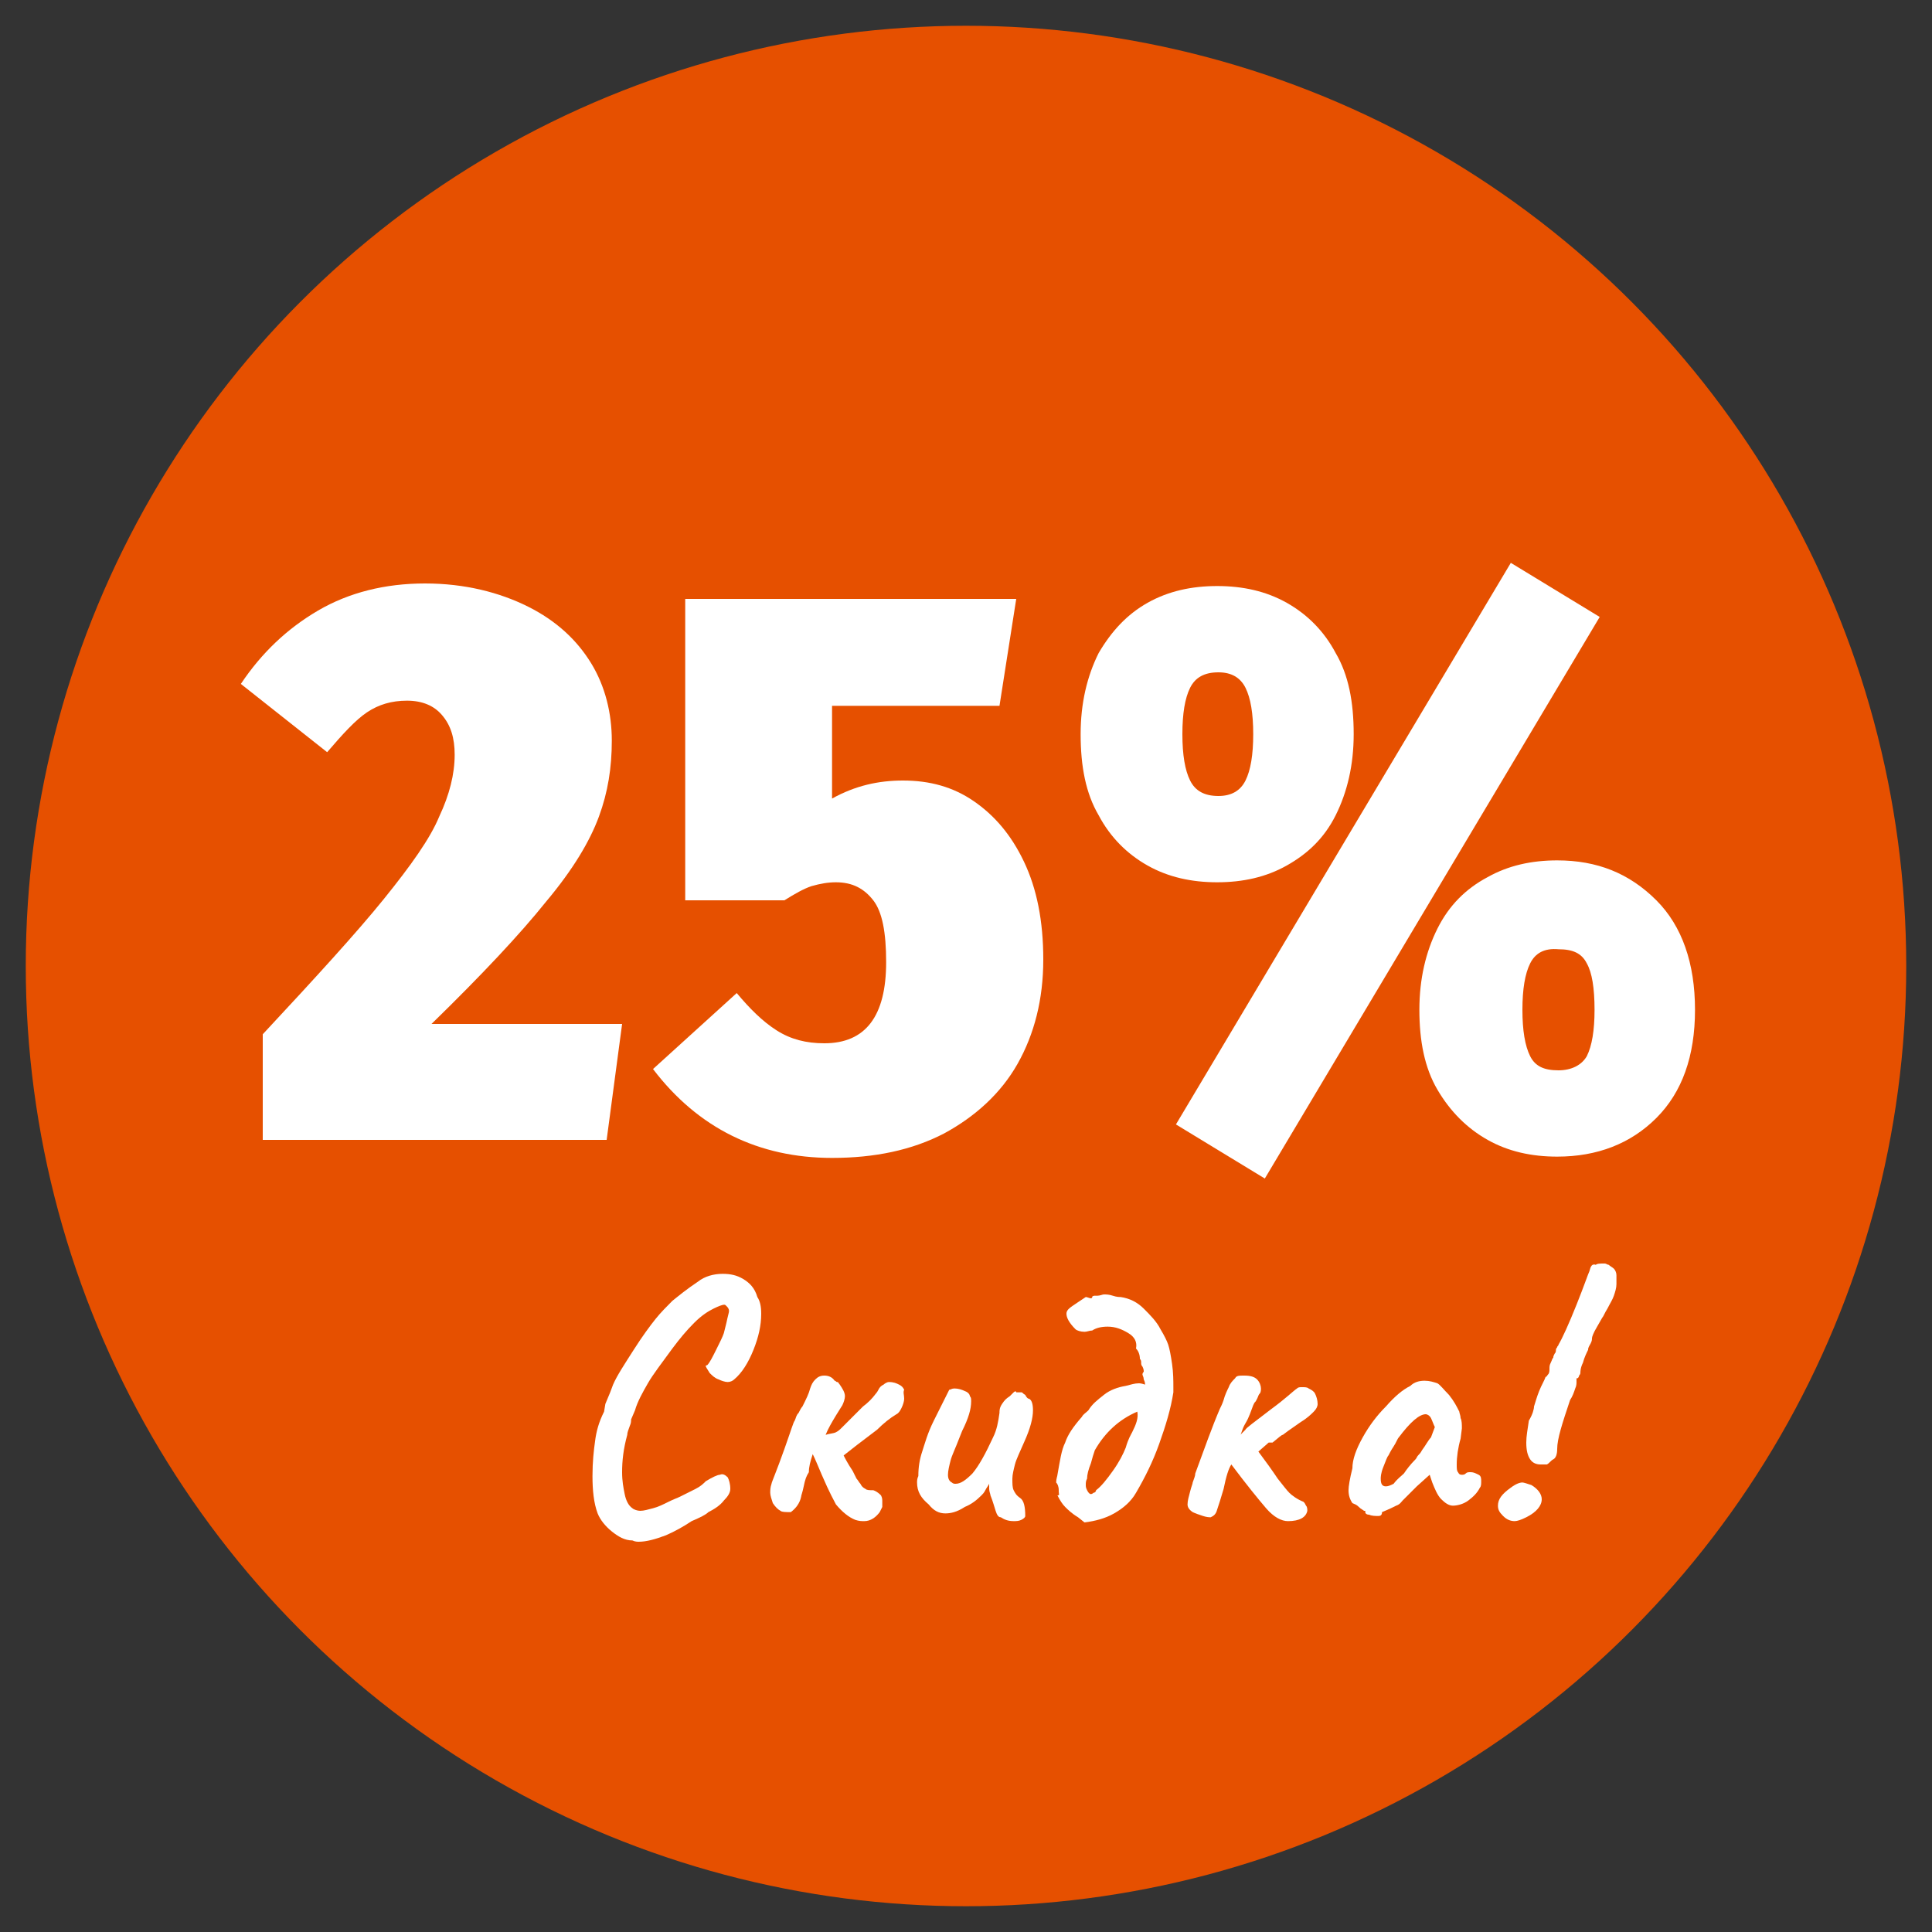
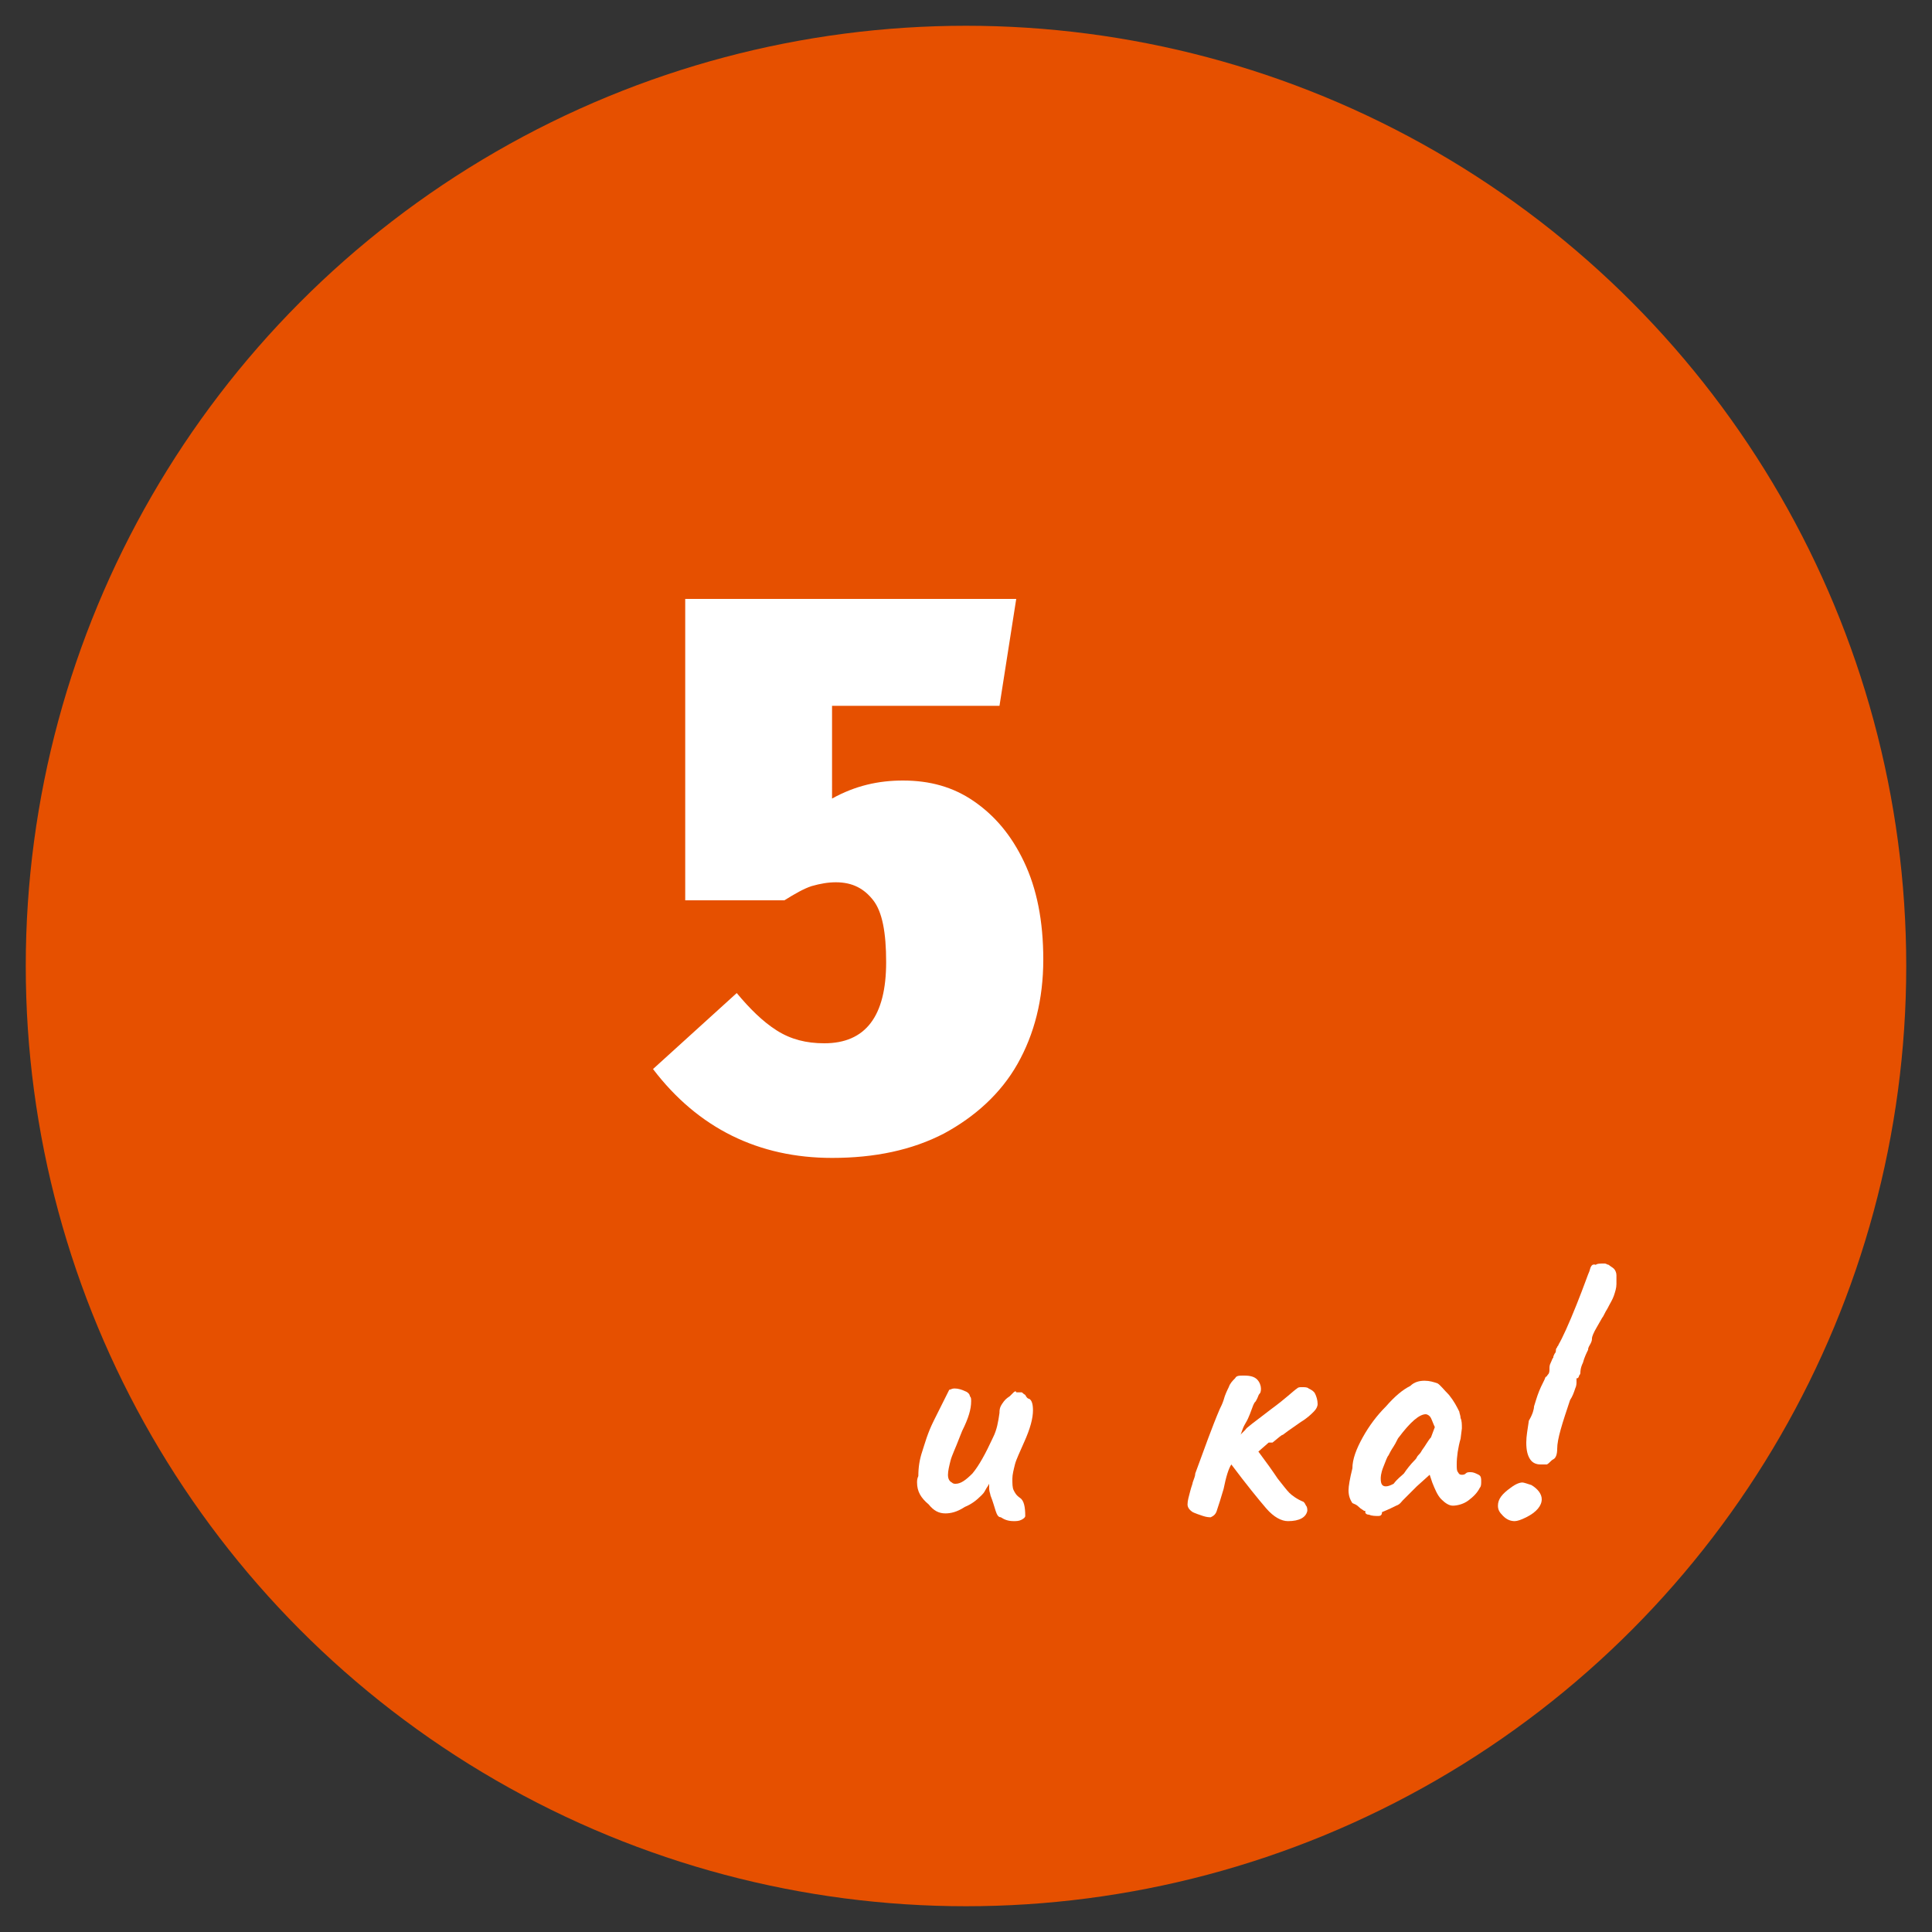
<svg xmlns="http://www.w3.org/2000/svg" id="Isolation_Mode" x="0px" y="0px" viewBox="0 0 150 150" style="enable-background:new 0 0 150 150;" xml:space="preserve">
  <rect x="0" y="0" width="150" height="150" fill="#333333" stroke="none" />
  <style type="text/css"> .st0{fill:#E65000;} .st1{fill:#FFFFFF;} </style>
  <g>
    <circle class="st0" cx="75" cy="75" r="73" />
    <g>
-       <path class="st1" d="M41,47.1c2.2,1.1,3.8,2.6,4.9,4.4c1.1,1.8,1.6,3.9,1.6,6c0,2.1-0.3,4-1,5.9s-2,4.1-4.1,6.6 c-2,2.5-5,5.7-8.9,9.5h14.8l-1.2,9H20.4v-8.2c4.1-4.4,7.3-7.9,9.4-10.5c2.1-2.6,3.6-4.7,4.3-6.4c0.8-1.7,1.2-3.3,1.2-4.8 c0-1.3-0.3-2.3-1-3.1c-0.6-0.7-1.5-1.1-2.7-1.1c-1.2,0-2.2,0.3-3.1,0.9c-0.9,0.6-1.9,1.7-3.1,3.1l-6.7-5.3c1.6-2.4,3.6-4.3,6-5.7 c2.4-1.4,5.2-2.1,8.3-2.1S38.8,46,41,47.1z" />
      <path class="st1" d="M77.6,54.8h-13V62c1.8-1,3.6-1.4,5.5-1.4c2.1,0,3.9,0.5,5.5,1.6c1.6,1.1,2.9,2.6,3.9,4.7 c1,2.1,1.5,4.6,1.5,7.6c0,3.1-0.7,5.8-2,8.1c-1.3,2.3-3.3,4.1-5.7,5.4c-2.5,1.3-5.4,1.9-8.7,1.9c-5.7,0-10.4-2.3-13.9-6.9l6.5-5.9 c1,1.2,2,2.2,3.1,2.9c1.1,0.7,2.3,1,3.7,1c3.2,0,4.8-2.1,4.8-6.3c0-2.3-0.3-3.9-1-4.8c-0.7-0.9-1.6-1.4-2.9-1.4 c-0.6,0-1.2,0.1-1.9,0.3c-0.6,0.2-1.3,0.6-2.1,1.1h-7.7V46.5h25.7L77.6,54.8z" />
-       <path class="st1" d="M99.9,46.8c1.6,0.9,2.9,2.2,3.8,3.9c1,1.7,1.4,3.8,1.4,6.3c0,2.4-0.5,4.5-1.4,6.3s-2.2,3-3.8,3.9 c-1.6,0.9-3.4,1.3-5.4,1.3s-3.8-0.4-5.4-1.3c-1.6-0.9-2.9-2.2-3.8-3.9c-1-1.7-1.4-3.8-1.4-6.3c0-2.4,0.5-4.5,1.4-6.3 c1-1.7,2.2-3,3.8-3.9c1.6-0.9,3.4-1.3,5.4-1.3S98.3,45.9,99.9,46.8z M117.3,43.7l6.9,4.2l-26,43.6l-6.9-4.2L117.3,43.7z M92.4,53.4c-0.4,0.8-0.6,2-0.6,3.6c0,1.6,0.2,2.8,0.6,3.6c0.4,0.8,1.1,1.2,2.2,1.2c1,0,1.7-0.4,2.1-1.2c0.4-0.8,0.6-2,0.6-3.6 c0-1.6-0.2-2.8-0.6-3.6c-0.4-0.8-1.1-1.2-2.1-1.2C93.5,52.2,92.8,52.6,92.4,53.4z M128.6,69.9c2,2,3,4.9,3,8.5c0,3.6-1,6.4-3,8.4 c-2,2-4.6,3-7.7,3c-2,0-3.8-0.4-5.4-1.3c-1.6-0.9-2.9-2.2-3.9-3.9c-1-1.7-1.4-3.8-1.4-6.2c0-2.4,0.5-4.5,1.4-6.3 c0.9-1.8,2.2-3.1,3.9-4c1.6-0.9,3.4-1.3,5.4-1.3C124,66.8,126.5,67.8,128.6,69.9z M118.8,74.8c-0.4,0.8-0.6,2-0.6,3.6 c0,1.6,0.2,2.8,0.6,3.6c0.4,0.8,1.1,1.1,2.2,1.1c1,0,1.8-0.4,2.2-1.1c0.4-0.8,0.6-2,0.6-3.6c0-1.7-0.2-2.9-0.6-3.6 c-0.4-0.8-1.1-1.1-2.2-1.1C119.9,73.6,119.2,74,118.8,74.8z" />
    </g>
    <g>
-       <path class="st1" d="M47.5,118.9c-0.5-0.4-0.9-0.9-1.1-1.4c-0.3-0.8-0.4-1.8-0.4-2.9c0-1.1,0.1-2,0.2-2.7c0.1-0.8,0.3-1.5,0.7-2.3 L47,109c0.3-0.7,0.5-1.2,0.6-1.5c0.3-0.7,0.9-1.6,1.6-2.7c0.7-1.1,1.3-1.9,1.7-2.4c0.4-0.5,0.9-1,1.3-1.4c0.5-0.4,1.1-0.9,2-1.5 c0.5-0.4,1.2-0.6,1.9-0.6c0.6,0,1.1,0.1,1.6,0.4c0.5,0.3,0.9,0.7,1.1,1.4c0.2,0.3,0.3,0.7,0.3,1.3c0,0.9-0.2,1.8-0.6,2.8 c-0.4,1-0.9,1.8-1.5,2.3c-0.1,0.1-0.3,0.2-0.5,0.2c-0.2,0-0.5-0.1-0.7-0.2c-0.3-0.1-0.5-0.3-0.7-0.5c-0.2-0.3-0.3-0.5-0.3-0.5 c0-0.1,0-0.1,0.1-0.1c0.2-0.2,0.4-0.6,0.7-1.2s0.5-1,0.6-1.3l0.2-0.8c0.1-0.5,0.2-0.8,0.2-0.9c0-0.2-0.1-0.3-0.2-0.4 c-0.1-0.1-0.1-0.1-0.2-0.1c-0.1,0-0.4,0.1-0.8,0.3c-0.4,0.2-0.9,0.5-1.5,1.1c-0.6,0.6-1.1,1.2-1.7,2c-0.8,1.1-1.5,2-1.9,2.7 c-0.4,0.7-0.8,1.4-1,2.1l-0.3,0.7c0,0.1,0,0.3-0.1,0.5c-0.1,0.3-0.2,0.5-0.2,0.7c-0.3,1.1-0.4,2-0.4,2.9c0,0.7,0.1,1.2,0.2,1.7 s0.3,0.9,0.6,1.1c0.1,0.1,0.4,0.2,0.6,0.2c0.3,0,0.6-0.1,1-0.2c0.4-0.1,0.8-0.3,1.2-0.5c0.4-0.2,0.7-0.3,0.9-0.4 c0.4-0.2,0.8-0.4,1.2-0.6c0.4-0.2,0.6-0.4,0.8-0.6c0.5-0.3,0.9-0.5,1.1-0.5c0.2-0.1,0.4,0,0.6,0.2c0.1,0.2,0.2,0.5,0.2,0.9 c0,0.3-0.2,0.6-0.5,0.9c-0.3,0.4-0.8,0.7-1.2,0.9c-0.2,0.2-0.6,0.4-1.3,0.7c-0.6,0.4-1.3,0.8-2,1.1c-0.8,0.3-1.5,0.5-2.1,0.5 c-0.1,0-0.3,0-0.5-0.1C48.5,119.6,48,119.3,47.5,118.9z" />
-       <path class="st1" d="M70.2,108.6c0,0.2-0.1,0.5-0.2,0.7c-0.1,0.2-0.2,0.4-0.4,0.5c-0.5,0.3-1,0.7-1.5,1.2c-1.2,0.9-2.1,1.6-2.6,2 c0.1,0.2,0.3,0.6,0.7,1.2l0.3,0.6c0.1,0.1,0.2,0.3,0.3,0.4c0.1,0.2,0.2,0.3,0.4,0.4c0.1,0.1,0.3,0.1,0.6,0.1 c0.3,0.1,0.5,0.3,0.6,0.4c0.1,0.2,0.1,0.3,0.1,0.5c0,0.2,0,0.3,0,0.4l-0.2,0.4c-0.3,0.4-0.7,0.7-1.2,0.7c-0.2,0-0.4,0-0.7-0.1 c-0.5-0.2-1-0.6-1.5-1.2c-0.1-0.2-0.5-0.9-1.1-2.3c-0.3-0.7-0.5-1.2-0.7-1.6c-0.2,0.6-0.3,1-0.3,1.4c-0.2,0.3-0.3,0.6-0.4,1.1 c-0.1,0.5-0.2,0.7-0.2,0.8c-0.1,0.5-0.4,0.9-0.8,1.2c-0.4,0-0.7,0-0.8-0.1c-0.2-0.1-0.4-0.3-0.6-0.6c-0.1-0.3-0.2-0.6-0.2-0.8 c0-0.2,0-0.4,0.1-0.7c0-0.1,0.4-1,1-2.7c0.5-1.4,0.7-2.1,0.8-2.2c0.1-0.2,0.1-0.4,0.3-0.6c0.1-0.2,0.2-0.4,0.3-0.5 c0.3-0.6,0.5-1,0.6-1.4c0.1-0.3,0.2-0.5,0.4-0.7c0.2-0.2,0.4-0.3,0.7-0.3c0.3,0,0.6,0.1,0.8,0.4v0c0.1,0,0.1,0.1,0.2,0.1 s0.1,0.1,0.2,0.2c0.2,0.3,0.4,0.6,0.4,0.9c0,0.2-0.1,0.5-0.2,0.7l-0.5,0.8c-0.3,0.5-0.6,1-0.8,1.5c0.3-0.1,0.6-0.1,0.8-0.2 s0.3-0.2,0.5-0.4c0.2-0.2,0.4-0.4,0.7-0.7s0.6-0.6,0.9-0.9c0.4-0.3,0.7-0.6,1-1c0,0,0.1-0.1,0.2-0.3c0.1-0.2,0.2-0.3,0.4-0.4 c0.1-0.1,0.3-0.2,0.4-0.2c0.4,0,0.6,0.1,0.8,0.2c0.2,0.1,0.3,0.2,0.4,0.4C70.1,108.1,70.2,108.3,70.2,108.6z" />
      <path class="st1" d="M77.3,117.3c-0.1-0.3-0.2-0.7-0.4-1.2c0-0.1-0.1-0.3-0.1-0.5c0-0.2,0-0.4,0-0.4c-0.1,0.2-0.2,0.3-0.3,0.5 s-0.2,0.3-0.3,0.4c-0.4,0.4-0.8,0.7-1.3,0.9c-0.6,0.4-1.1,0.5-1.5,0.5c-0.5,0-0.9-0.2-1.3-0.7c-0.6-0.5-0.9-1-0.9-1.7 c0-0.1,0-0.3,0.1-0.5c0-0.7,0.1-1.3,0.3-1.9c0.2-0.6,0.4-1.4,0.9-2.4l0.8-1.6l0.4-0.8c0.1,0,0.2-0.1,0.4-0.1 c0.3,0,0.6,0.1,0.8,0.2c0.3,0.1,0.4,0.3,0.4,0.4c0.1,0.1,0.1,0.2,0.1,0.4c0,0.6-0.2,1.3-0.7,2.3l-0.2,0.5 c-0.3,0.8-0.6,1.4-0.7,1.8c-0.1,0.4-0.2,0.8-0.2,1.1s0.1,0.5,0.3,0.6c0.1,0.1,0.2,0.1,0.3,0.1c0.4,0,0.8-0.3,1.3-0.8 c0.5-0.6,1-1.5,1.6-2.8c0.3-0.6,0.4-1.2,0.5-1.9c0-0.2,0-0.4,0.2-0.7s0.3-0.4,0.6-0.6c0.1-0.1,0.2-0.2,0.3-0.3 c0.1-0.1,0.2-0.1,0.2,0l0.4,0c0.1,0,0.1,0.1,0.3,0.2c0.1,0.2,0.2,0.3,0.3,0.3c0.2,0.1,0.3,0.4,0.3,0.9c0,0.6-0.2,1.4-0.7,2.5 c-0.3,0.7-0.6,1.3-0.7,1.7s-0.2,0.8-0.2,1.1c0,0.4,0,0.7,0.1,0.9c0.1,0.2,0.2,0.4,0.5,0.6c0.3,0.2,0.4,0.7,0.4,1.4 c0,0.1-0.1,0.2-0.3,0.3s-0.4,0.1-0.6,0.1c-0.4,0-0.7-0.1-1-0.3C77.5,117.8,77.4,117.6,77.3,117.3z" />
-       <path class="st1" d="M82.2,115.8v-0.1c0-0.3-0.1-0.5-0.2-0.6c0-0.3,0.1-0.5,0.1-0.6c0.2-1.1,0.3-1.9,0.6-2.5 c0.2-0.6,0.6-1.2,1.3-2c0.1-0.2,0.3-0.3,0.5-0.5c0.3-0.5,0.7-0.8,1.2-1.2s1.1-0.6,1.7-0.7c0.4-0.1,0.7-0.2,1-0.2 c0.1,0,0.2,0,0.5,0.1c0-0.1,0-0.2-0.1-0.4c0-0.2-0.1-0.3-0.1-0.4c0-0.1,0.1-0.2,0.1-0.2c0-0.1,0-0.2-0.1-0.4 c-0.1-0.1-0.1-0.2-0.1-0.3c0-0.1,0-0.2-0.1-0.3c0-0.3-0.1-0.6-0.3-0.8c0.1-0.5-0.1-0.9-0.6-1.2c-0.5-0.3-1-0.5-1.6-0.5 c-0.5,0-0.9,0.1-1.2,0.3c-0.2,0-0.4,0.1-0.6,0.1c-0.3,0-0.6-0.1-0.7-0.2c-0.5-0.5-0.7-0.9-0.7-1.2c0-0.2,0.1-0.3,0.2-0.4 c0.1-0.1,0.4-0.3,0.7-0.5l0.6-0.4c0.1,0,0.3,0.1,0.4,0.1c0,0,0.1,0,0.1-0.1s0.2-0.1,0.2-0.1c0.1,0,0.1,0,0.2,0 c0.2,0,0.4-0.1,0.5-0.1c0.2,0,0.4,0,0.7,0.1s0.5,0.1,0.6,0.1c0.7,0.1,1.3,0.4,1.8,0.9s1,1,1.3,1.6c0.3,0.5,0.5,0.9,0.6,1.2 c0.1,0.3,0.2,0.8,0.3,1.5c0.1,0.7,0.1,1.3,0.1,1.8c0,0.2,0,0.3,0,0.4c-0.2,1.3-0.6,2.6-1.1,4c-0.5,1.4-1.1,2.6-1.8,3.8 c-0.4,0.7-1,1.2-1.7,1.6s-1.5,0.6-2.3,0.7l-0.5-0.4c-0.5-0.3-0.8-0.6-1-0.8s-0.4-0.5-0.6-0.9v0C82.3,116.1,82.2,116,82.2,115.8z M84.7,116c0,0,0.1,0,0.2-0.1c0.1,0,0.2-0.1,0.2-0.2c0.4-0.3,0.8-0.8,1.3-1.5c0.5-0.7,0.8-1.3,1-1.8c0.2-0.7,0.4-1,0.5-1.2 c0.3-0.6,0.5-1.1,0.4-1.6c-1.4,0.6-2.5,1.6-3.3,3c-0.1,0.3-0.2,0.6-0.3,1c-0.2,0.5-0.3,0.9-0.3,1.2c-0.1,0.2-0.1,0.3-0.1,0.5 c0,0.1,0,0.2,0.1,0.4C84.5,115.9,84.6,116,84.7,116z" />
      <path class="st1" d="M98.5,112l-0.8,0.7c0.6,0.8,1.1,1.5,1.5,2.1c0.4,0.5,0.7,0.9,0.9,1.1c0.2,0.2,0.6,0.5,1.1,0.7 c0.1,0.1,0.1,0.1,0.2,0.3c0.1,0.1,0.1,0.3,0.1,0.4c-0.1,0.5-0.6,0.8-1.5,0.8c-0.5,0-1.1-0.3-1.7-1c-0.6-0.7-1.5-1.8-2.7-3.4 c-0.2,0.3-0.4,0.9-0.6,1.9c-0.2,0.7-0.4,1.3-0.5,1.6c-0.1,0.4-0.3,0.5-0.5,0.6c-0.1,0-0.3,0-0.6-0.1c-0.3-0.1-0.6-0.2-0.8-0.3 c-0.3-0.2-0.4-0.4-0.4-0.6c0-0.3,0.1-0.6,0.2-1s0.2-0.6,0.2-0.7c0.1-0.3,0.2-0.5,0.2-0.7c0.7-1.9,1.3-3.6,1.9-5 c0.1-0.2,0.2-0.4,0.3-0.7c0.1-0.4,0.3-0.8,0.4-1c0.1-0.3,0.3-0.5,0.5-0.7c0.1-0.2,0.3-0.2,0.7-0.2c0.5,0,0.8,0.1,1,0.3 c0.2,0.2,0.3,0.5,0.3,0.7c0,0.1,0,0.3-0.1,0.4c-0.1,0.1-0.1,0.2-0.2,0.4s-0.1,0.2-0.2,0.3l-0.1,0.2c-0.2,0.5-0.3,0.9-0.6,1.4 s-0.3,0.8-0.4,0.9c0.2-0.2,0.4-0.4,0.4-0.4c0-0.1,0.7-0.6,2-1.6c1.1-0.8,1.7-1.4,2-1.6c0.1-0.1,0.2-0.1,0.4-0.1 c0.2,0,0.4,0,0.5,0.1c0.2,0.1,0.4,0.2,0.5,0.4c0.1,0.2,0.2,0.5,0.2,0.8c0,0.2-0.1,0.4-0.3,0.6c-0.2,0.2-0.5,0.5-1,0.8l-1,0.7 l-0.4,0.3c-0.1,0-0.3,0.2-0.8,0.6L98.5,112z" />
      <path class="st1" d="M107,117.7c-0.2,0-0.5,0-0.7-0.1c-0.2,0-0.3-0.1-0.3-0.2c0-0.1,0-0.1,0-0.1c0,0-0.1,0-0.1,0 c-0.1-0.1-0.2-0.1-0.4-0.3s-0.3-0.2-0.5-0.3c-0.2-0.3-0.3-0.6-0.3-1c0-0.3,0.1-0.9,0.3-1.7c0-0.7,0.3-1.5,0.8-2.4 c0.5-0.9,1.1-1.7,1.8-2.4c0.7-0.8,1.3-1.3,1.9-1.6c0.3-0.3,0.7-0.4,1.1-0.4c0.4,0,0.7,0.1,1,0.2c0.2,0.1,0.5,0.5,0.9,0.9 c0.4,0.5,0.6,0.9,0.8,1.3c0,0.1,0.1,0.3,0.1,0.5c0.1,0.2,0.1,0.5,0.1,0.8l-0.1,0.8c-0.2,0.7-0.3,1.4-0.3,2c0,0.3,0,0.5,0.1,0.6 c0.1,0.2,0.2,0.2,0.3,0.2c0.1,0,0.2,0,0.3-0.1c0.1-0.1,0.2-0.1,0.4-0.1c0.2,0,0.4,0.1,0.6,0.2c0.2,0.1,0.2,0.3,0.2,0.5 c0,0.2,0,0.4-0.1,0.5c-0.2,0.4-0.5,0.7-0.9,1c-0.4,0.3-0.9,0.4-1.2,0.4c-0.3,0-0.6-0.2-0.9-0.5s-0.5-0.8-0.7-1.3l-0.2-0.6l-1,0.9 l-0.6,0.6c-0.3,0.3-0.5,0.5-0.5,0.5c-0.1,0.1-0.2,0.3-0.5,0.4c-0.2,0.1-0.6,0.3-1.1,0.5C107.3,117.7,107.1,117.7,107,117.7z M109,114.4c0.2-0.3,0.5-0.7,0.9-1.1c0.1-0.1,0.1-0.2,0.2-0.3c0.1-0.1,0.2-0.2,0.3-0.4c0.3-0.4,0.5-0.8,0.7-1 c0.1-0.3,0.2-0.5,0.3-0.8c-0.1-0.2-0.2-0.5-0.3-0.7c-0.1-0.2-0.3-0.3-0.4-0.3c-0.5,0-1.2,0.6-2.1,1.8c-0.1,0.1-0.2,0.4-0.4,0.7 c-0.2,0.3-0.3,0.5-0.4,0.7c-0.1,0.1-0.2,0.4-0.4,0.9c-0.2,0.5-0.2,0.8-0.2,0.9c0,0.4,0.1,0.6,0.4,0.6c0.2,0,0.4-0.1,0.6-0.2 C108.5,114.8,108.8,114.6,109,114.4z" />
      <path class="st1" d="M117.6,118.1c-0.3,0-0.6-0.1-0.9-0.4c-0.3-0.3-0.4-0.5-0.4-0.8c0-0.5,0.3-0.9,1-1.4c0.4-0.3,0.7-0.4,0.9-0.4 c0.1,0,0.4,0.1,0.7,0.2c0.5,0.3,0.8,0.7,0.8,1.1c0,0.5-0.4,1-1.2,1.4C118.1,118,117.8,118.1,117.6,118.1z M119.6,113.7 c-0.3,0-0.6-0.1-0.8-0.4c-0.2-0.3-0.3-0.7-0.3-1.3c0-0.5,0.1-1,0.2-1.7c0.3-0.5,0.4-0.9,0.4-1.1c0.1-0.3,0.2-0.7,0.4-1.2 c0.2-0.5,0.4-0.8,0.5-1.1c0.1,0,0.1-0.1,0.2-0.2c0.1-0.1,0.1-0.3,0.1-0.4c0-0.2,0-0.3,0.1-0.5c0.1-0.2,0.1-0.3,0.2-0.4 c0-0.1,0-0.1,0.1-0.3c0.1-0.1,0.1-0.2,0.1-0.3c0,0,0-0.1,0.1-0.2c0-0.1,0.1-0.1,0.1-0.2c0.3-0.5,0.8-1.6,1.4-3.1 c0.6-1.5,0.9-2.4,1-2.6c0.1-0.4,0.2-0.6,0.5-0.5c0.1-0.1,0.3-0.1,0.7-0.1c0.1,0,0.2,0.1,0.3,0.1c0.1,0.1,0.3,0.2,0.4,0.3 c0.1,0.1,0.2,0.3,0.2,0.5c0,0.2,0,0.4,0,0.7c0,0.3-0.1,0.6-0.2,0.9c-0.1,0.3-0.3,0.6-0.5,1c-0.2,0.3-0.3,0.6-0.4,0.7L124,103 c-0.3,0.5-0.4,0.8-0.4,0.9c0,0.1,0,0.2-0.1,0.4c-0.1,0.2-0.2,0.3-0.2,0.5c-0.1,0.2-0.3,0.6-0.4,1c-0.2,0.4-0.2,0.7-0.2,0.8 c0,0,0,0.1-0.1,0.2c0,0.1-0.1,0.2-0.1,0.2c-0.1,0-0.1,0-0.1,0.1c0,0.1,0,0.1,0,0.2c0,0.1,0,0.3-0.1,0.5c-0.1,0.3-0.2,0.6-0.4,0.9 c-0.6,1.8-1,3-1,3.8c0,0.4-0.1,0.7-0.3,0.8s-0.3,0.3-0.5,0.4C119.8,113.7,119.7,113.7,119.6,113.7z" />
    </g>
  </g>
</svg>